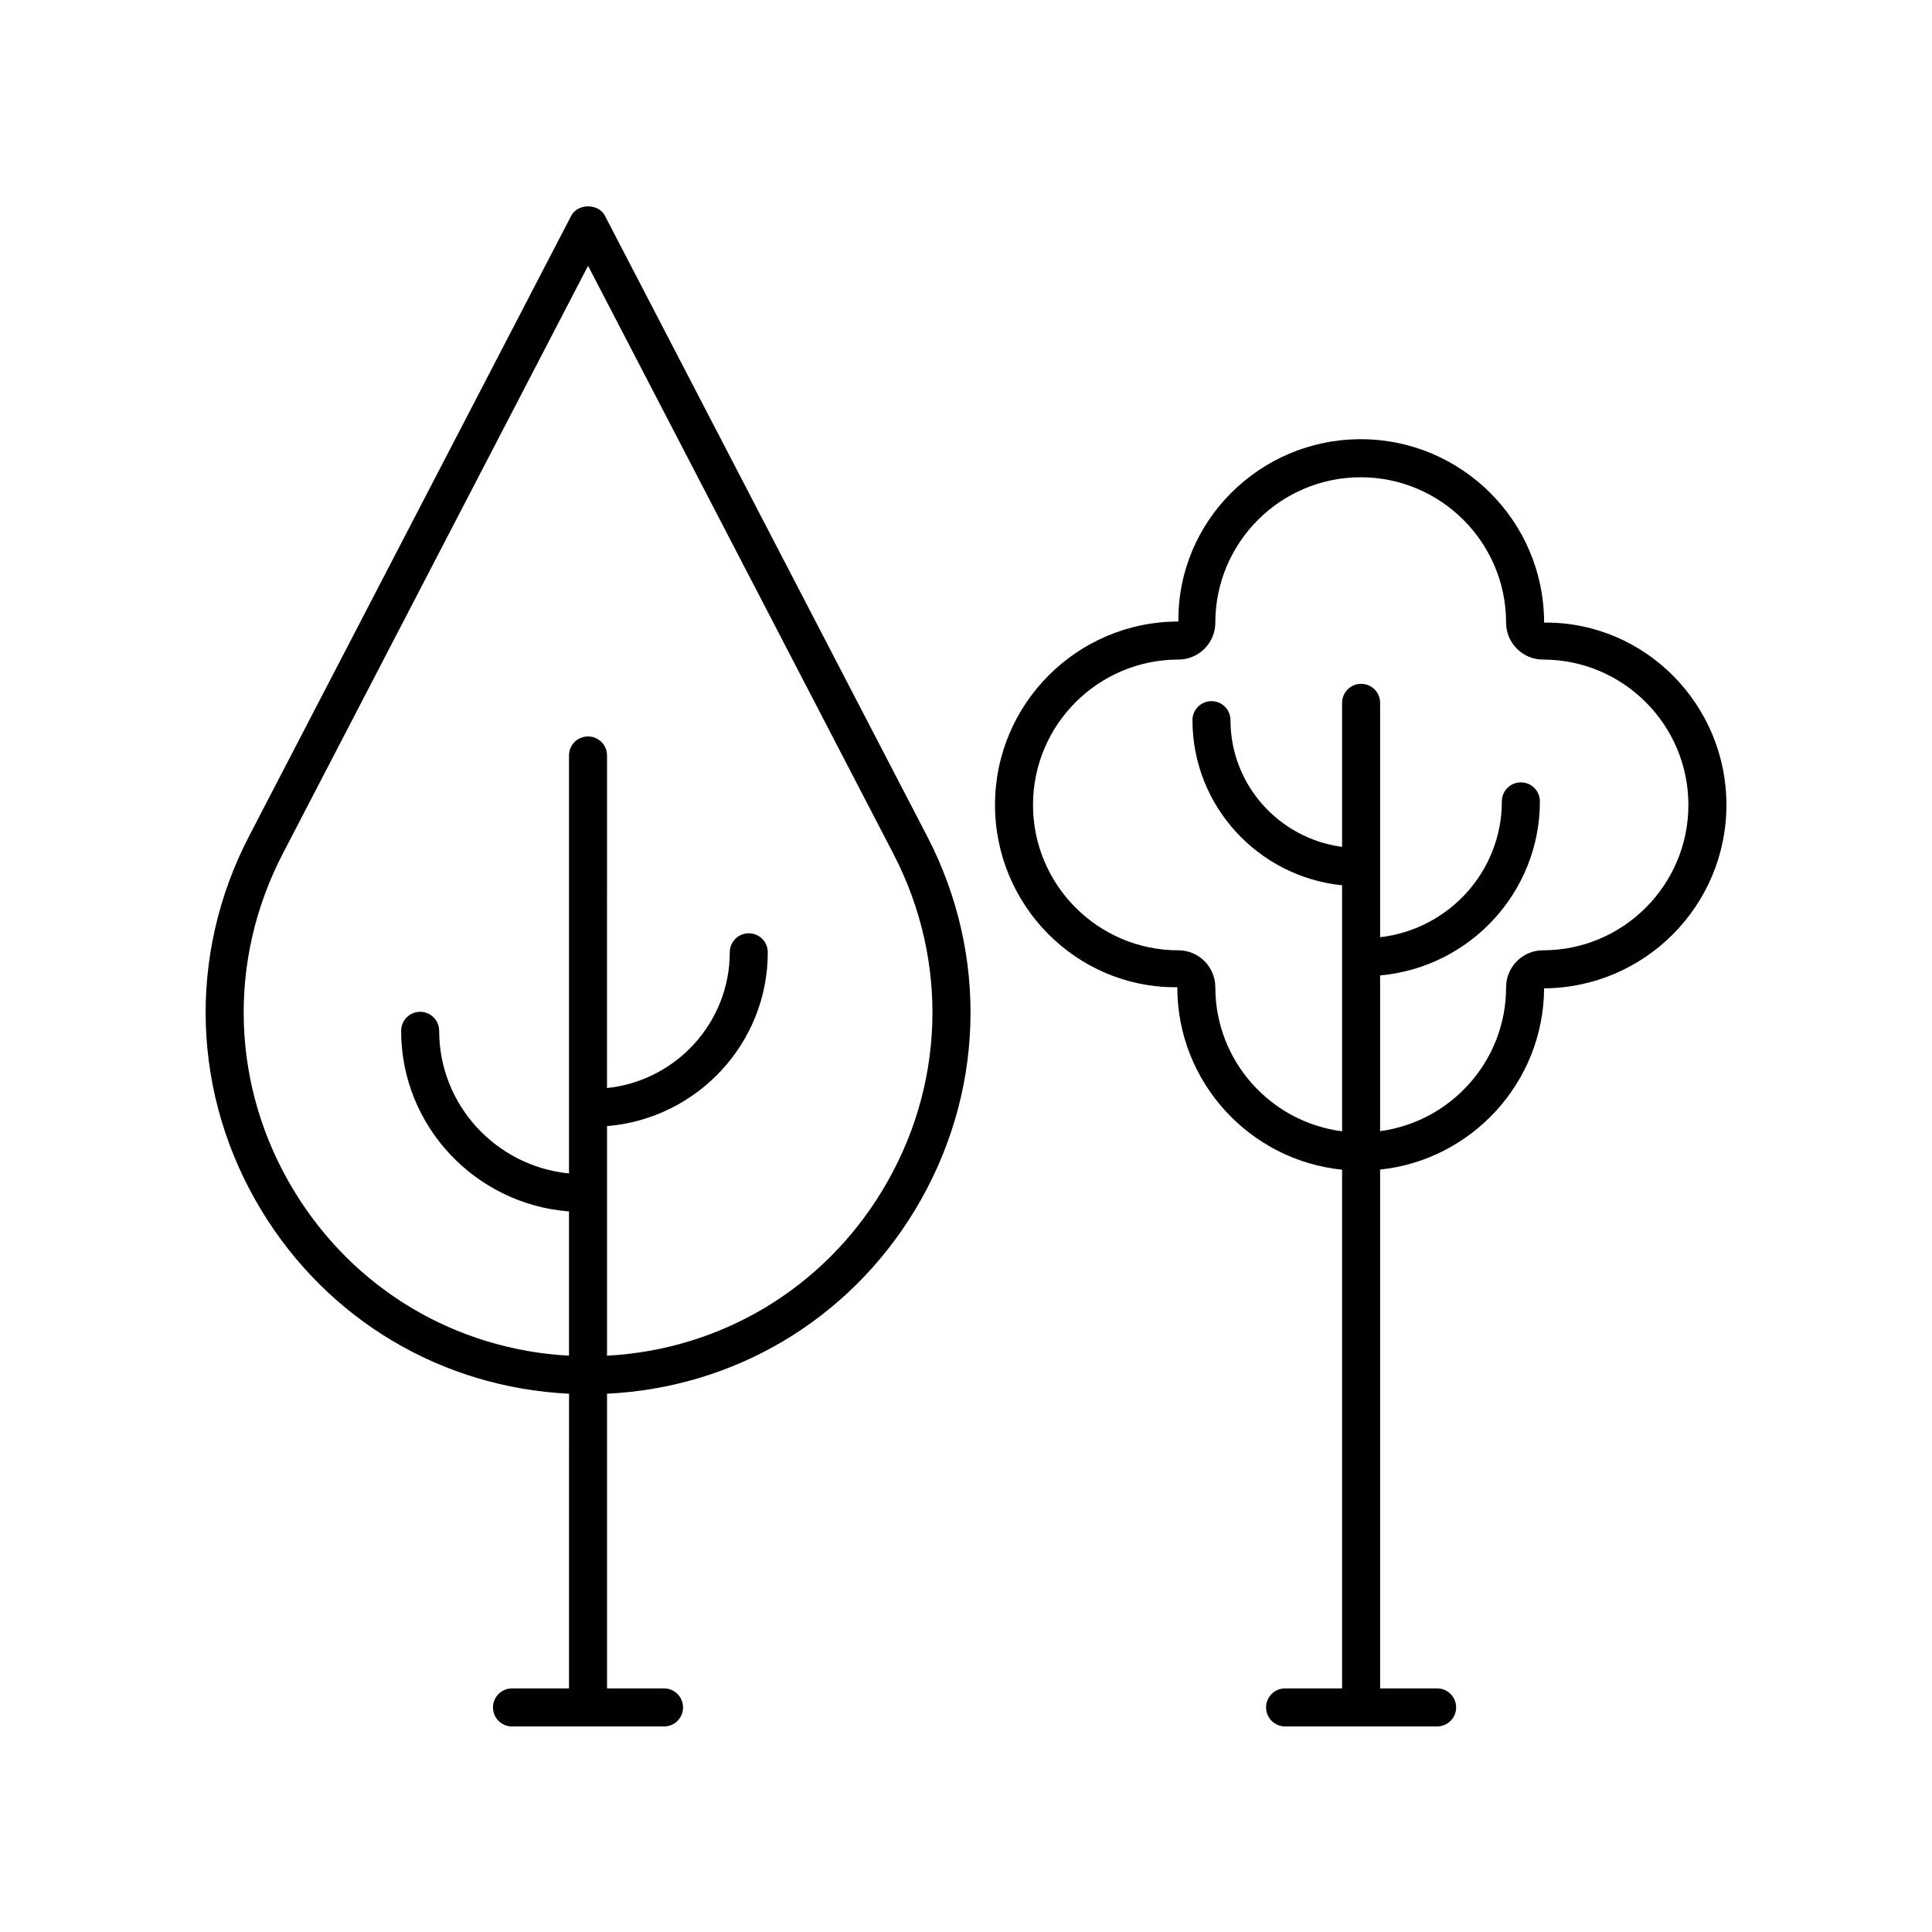
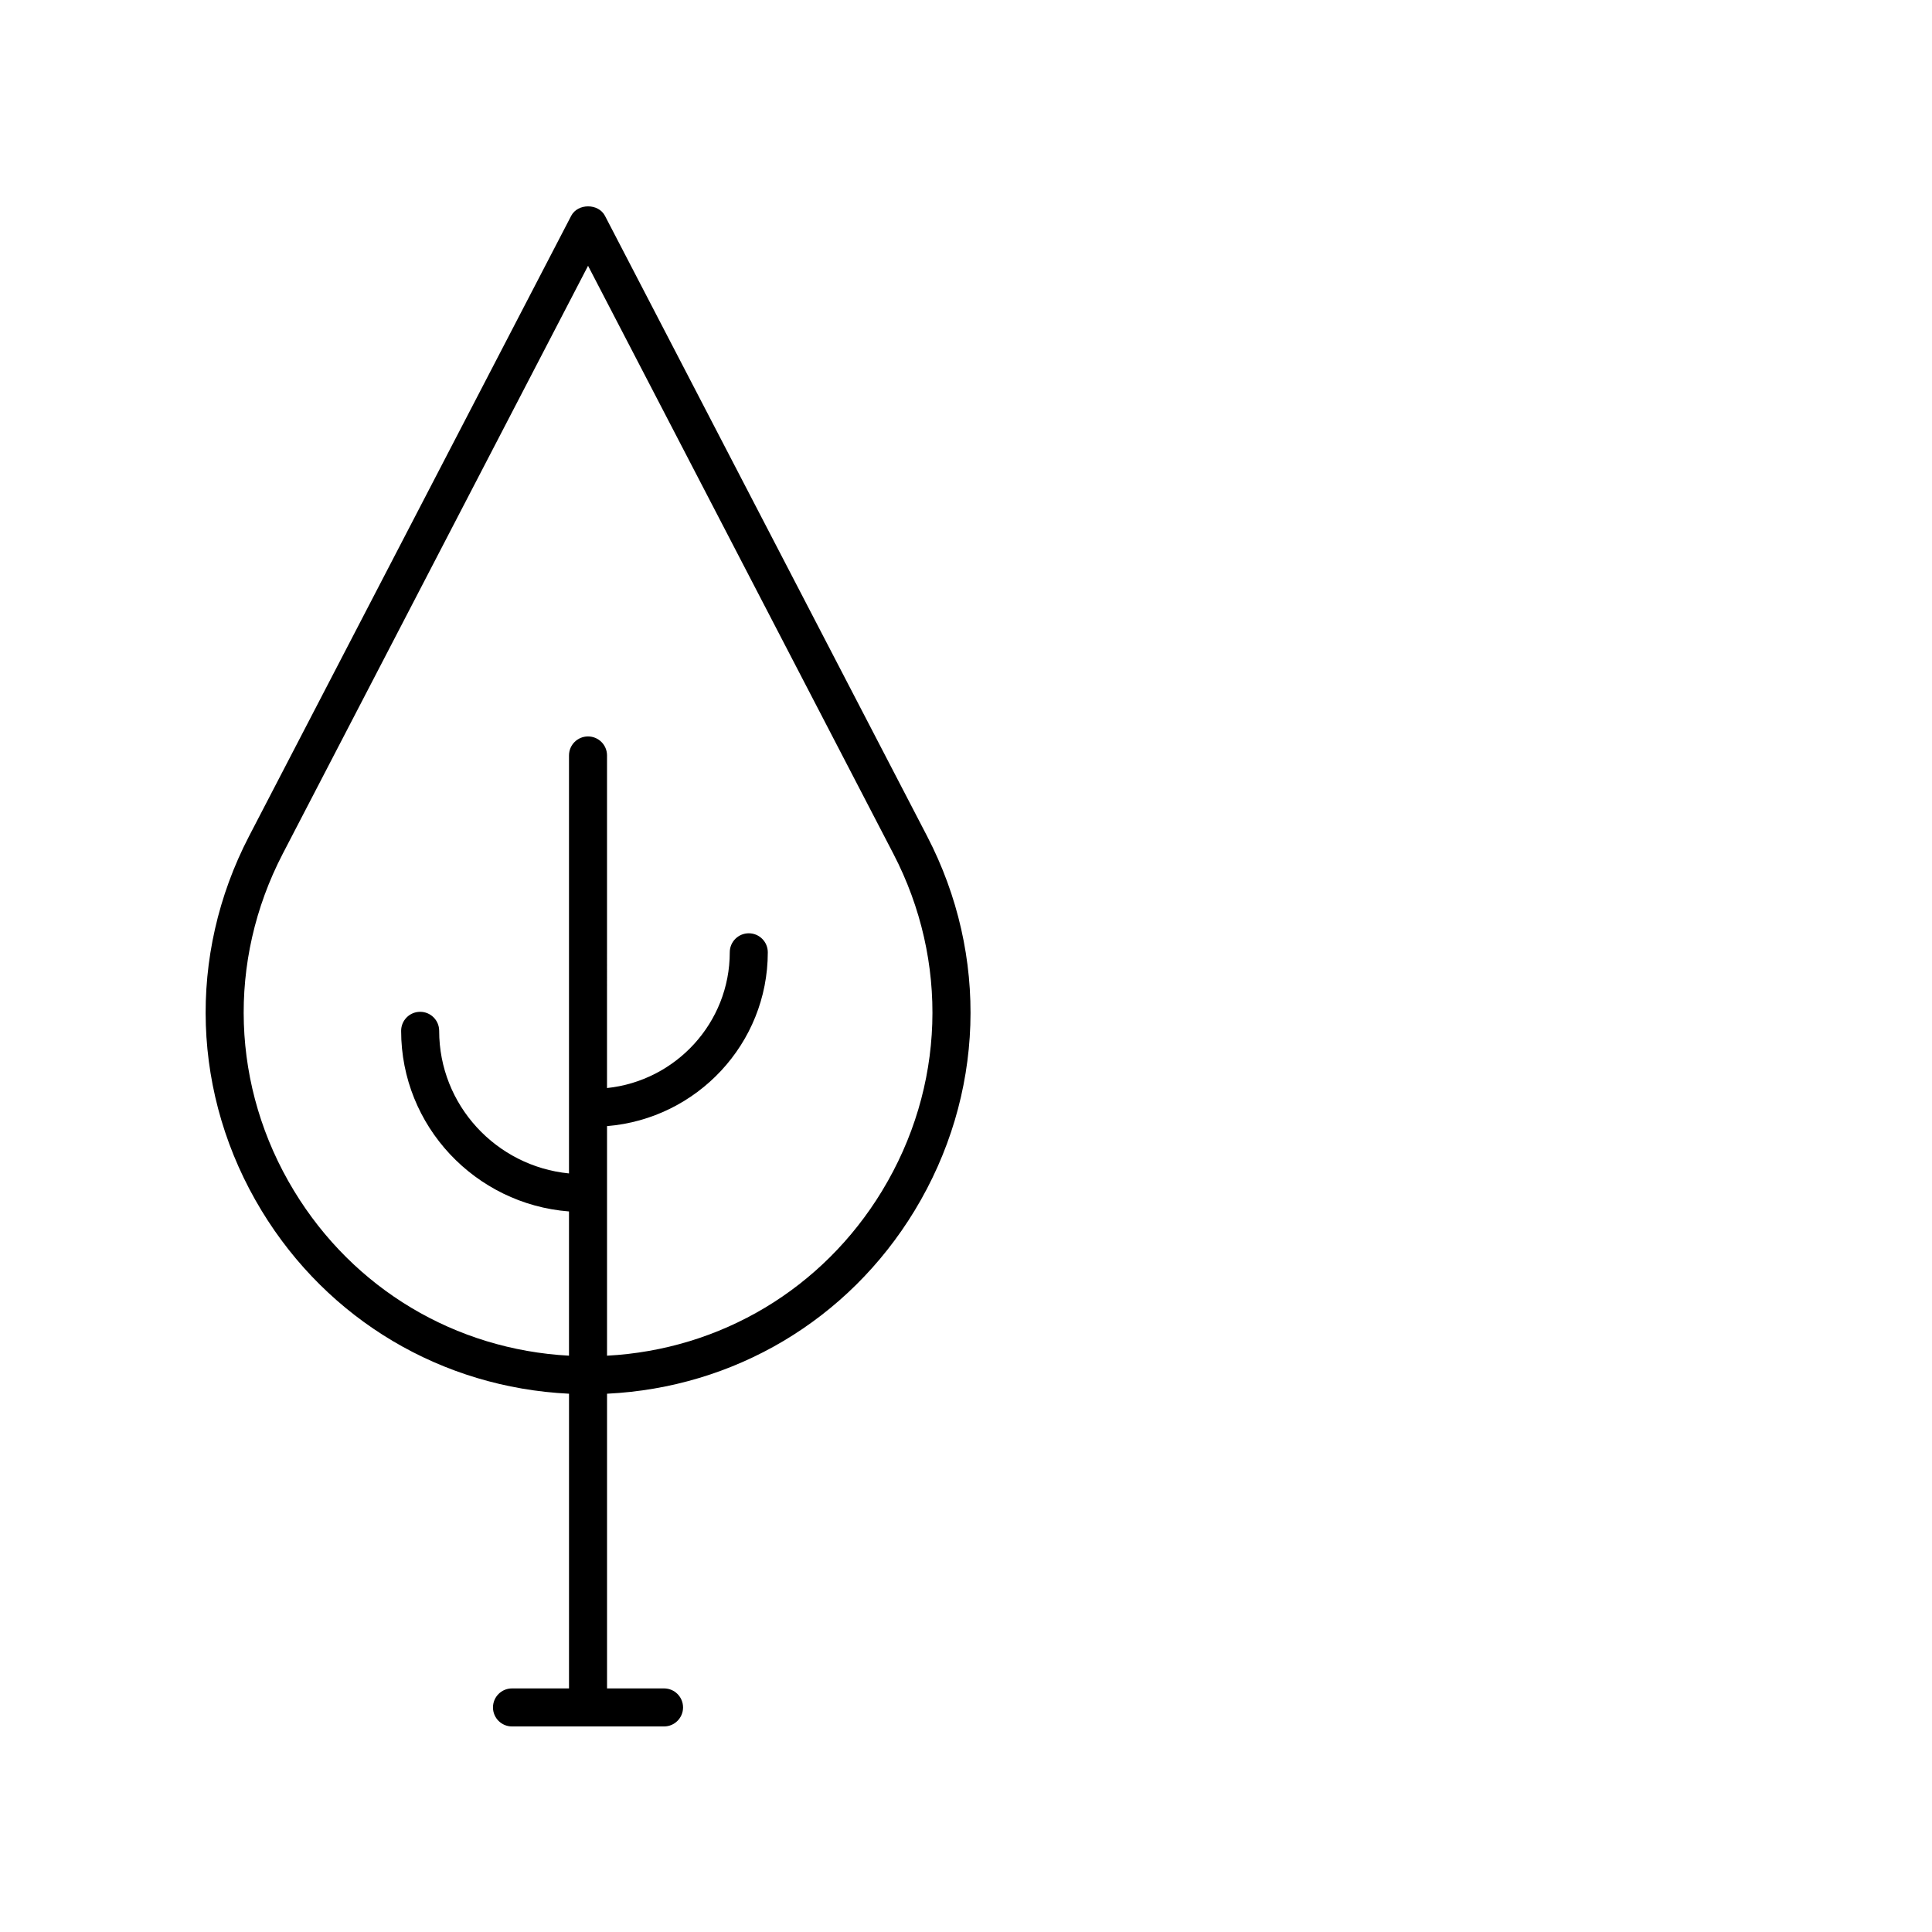
<svg xmlns="http://www.w3.org/2000/svg" fill="#000000" width="800px" height="800px" version="1.1" viewBox="144 144 512 512">
  <g>
    <path d="m304.32 201.19c-1.738-3.336-7.207-3.336-8.945 0l-85.379 164.42c-16.434 31.652-15.191 68.742 3.324 99.223 17.637 29.031 47.828 46.883 81.477 48.516l-0.004 78.098h-15.109c-2.781 0-5.039 2.254-5.039 5.039s2.254 5.039 5.039 5.039h40.293c2.781 0 5.039-2.254 5.039-5.039s-2.254-5.039-5.039-5.039h-15.105v-78.098c33.656-1.625 63.859-19.473 81.504-48.516 18.516-30.48 19.762-67.578 3.324-99.227zm73.441 258.41c-15.797 26.008-42.781 42.059-72.891 43.672v-60.84c23.816-1.957 42.605-21.852 42.605-46.062 0-2.785-2.254-5.039-5.039-5.039-2.781 0-5.039 2.254-5.039 5.039 0 18.66-14.273 34.059-32.531 35.973l0.004-88.141c0-2.785-2.254-5.039-5.039-5.039-2.781 0-5.039 2.254-5.039 5.039v110.77c-19.289-1.895-34.406-18.117-34.406-37.793 0-2.785-2.254-5.039-5.039-5.039-2.781 0-5.039 2.254-5.039 5.039 0 25.23 19.637 45.938 44.484 47.867v38.223c-30.098-1.625-57.07-17.672-72.863-43.672-16.676-27.445-17.793-60.848-2.992-89.348l80.906-155.81 80.906 155.81c14.805 28.504 13.688 61.906-2.988 89.348z" />
-     <path d="m553.72 308.99c-0.168 0-0.344 0.004-0.516 0.004 0-26.801-21.805-48.602-48.602-48.602-26.801 0-48.602 21.801-48.316 48.316-26.801 0-48.602 21.801-48.602 48.602 0 26.629 21.516 48.32 47.789 48.32 0.176 0 0.352-0.004 0.523-0.004 0 25.133 19.18 45.875 43.672 48.355v137.46h-15.109c-2.781 0-5.039 2.254-5.039 5.039s2.254 5.039 5.039 5.039h40.293c2.781 0 5.039-2.254 5.039-5.039s-2.254-5.039-5.039-5.039h-15.105v-137.49c24.297-2.57 43.312-23.105 43.457-48.035 26.668-0.156 48.316-21.898 48.316-48.605 0-26.629-21.52-48.32-47.801-48.32zm-0.801 86.848c-5.398 0-9.789 4.387-9.789 9.785 0 19.496-14.566 35.617-33.383 38.145v-41.273c23.699-2.117 42.34-21.984 42.34-46.125 0-2.785-2.254-5.039-5.039-5.039-2.781 0-5.039 2.254-5.039 5.039 0 18.586-14.133 33.926-32.262 36v-62.113c0-2.785-2.254-5.039-5.039-5.039-2.781 0-5.039 2.254-5.039 5.039v38.172c-16.664-2.211-29.574-16.406-29.574-33.582 0-2.785-2.254-5.039-5.039-5.039-2.781 0-5.039 2.254-5.039 5.039 0 22.734 17.41 41.5 39.652 43.762v65.195c-18.918-2.434-33.594-18.605-33.594-38.176 0-5.398-4.391-9.785-9.789-9.785-21.246 0-38.527-17.285-38.527-38.527 0-21.238 17.281-38.523 38.527-38.523 5.398 0 9.789-4.394 9.789-9.789 0-21.238 17.281-38.523 38.527-38.523 21.246 0 38.527 17.285 38.527 38.523 0 5.398 4.391 9.789 9.789 9.789 21.242-0.004 38.523 17.281 38.523 38.52 0 21.246-17.281 38.527-38.523 38.527z" />
  </g>
</svg>